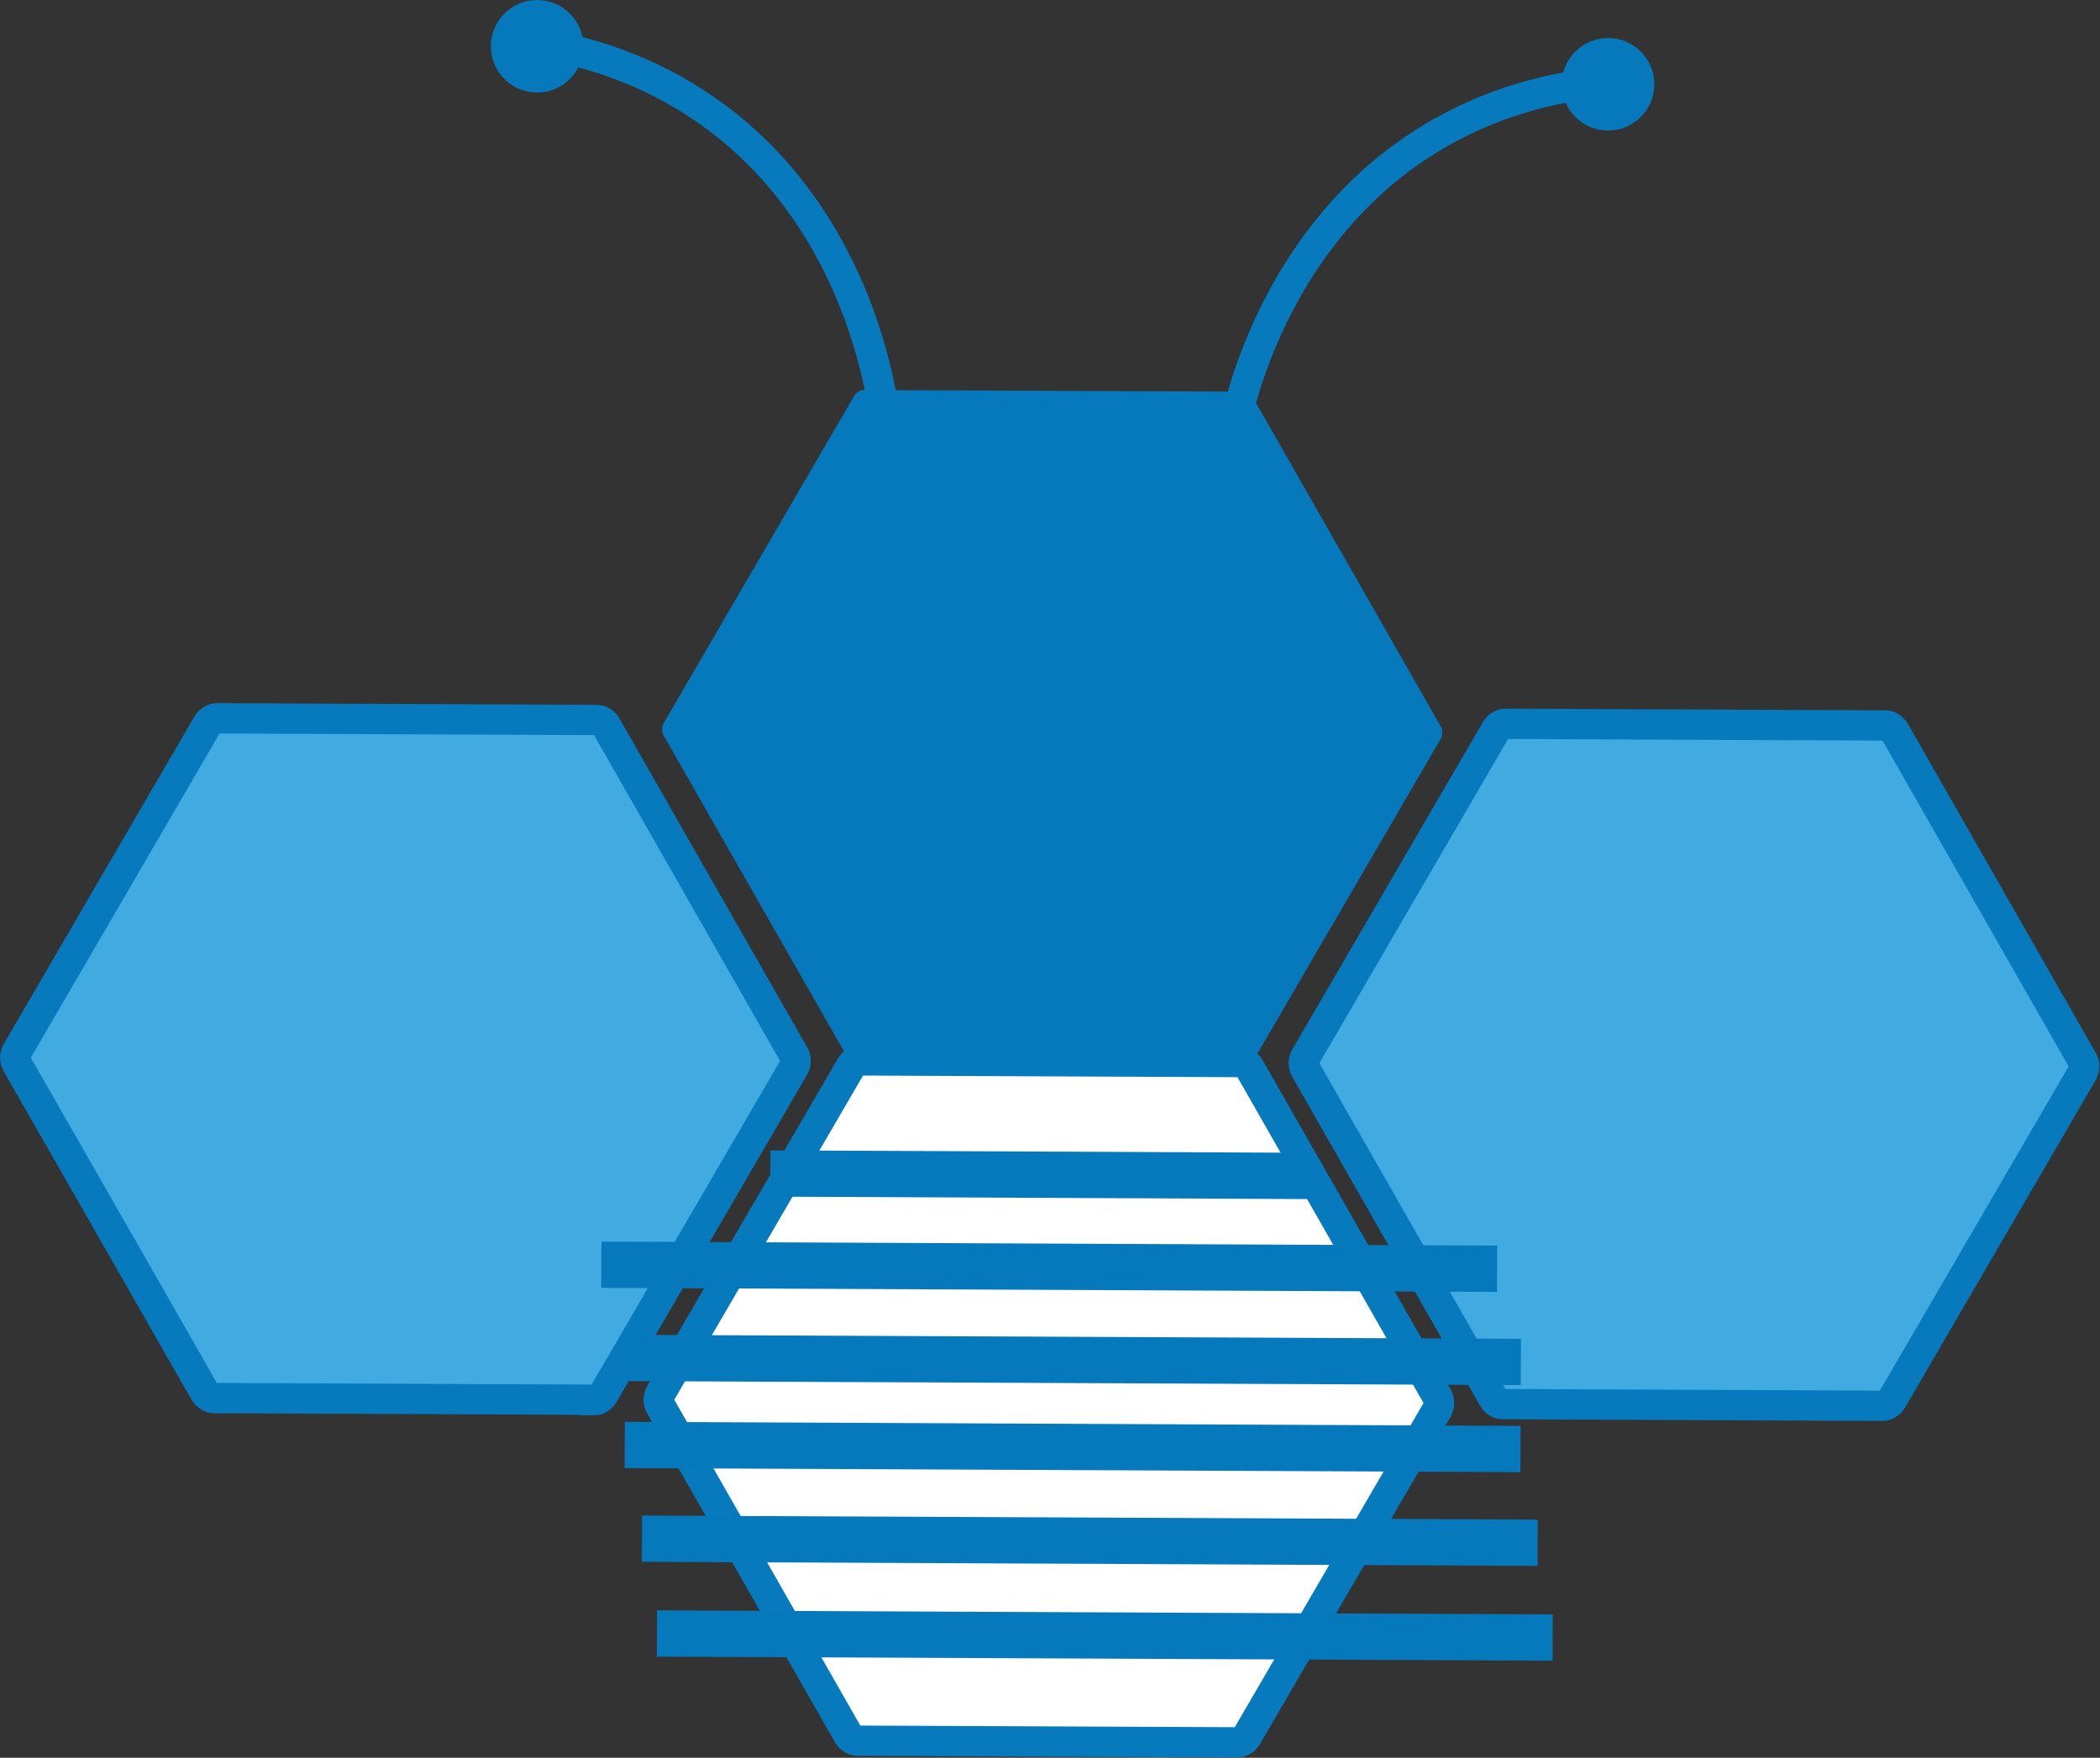
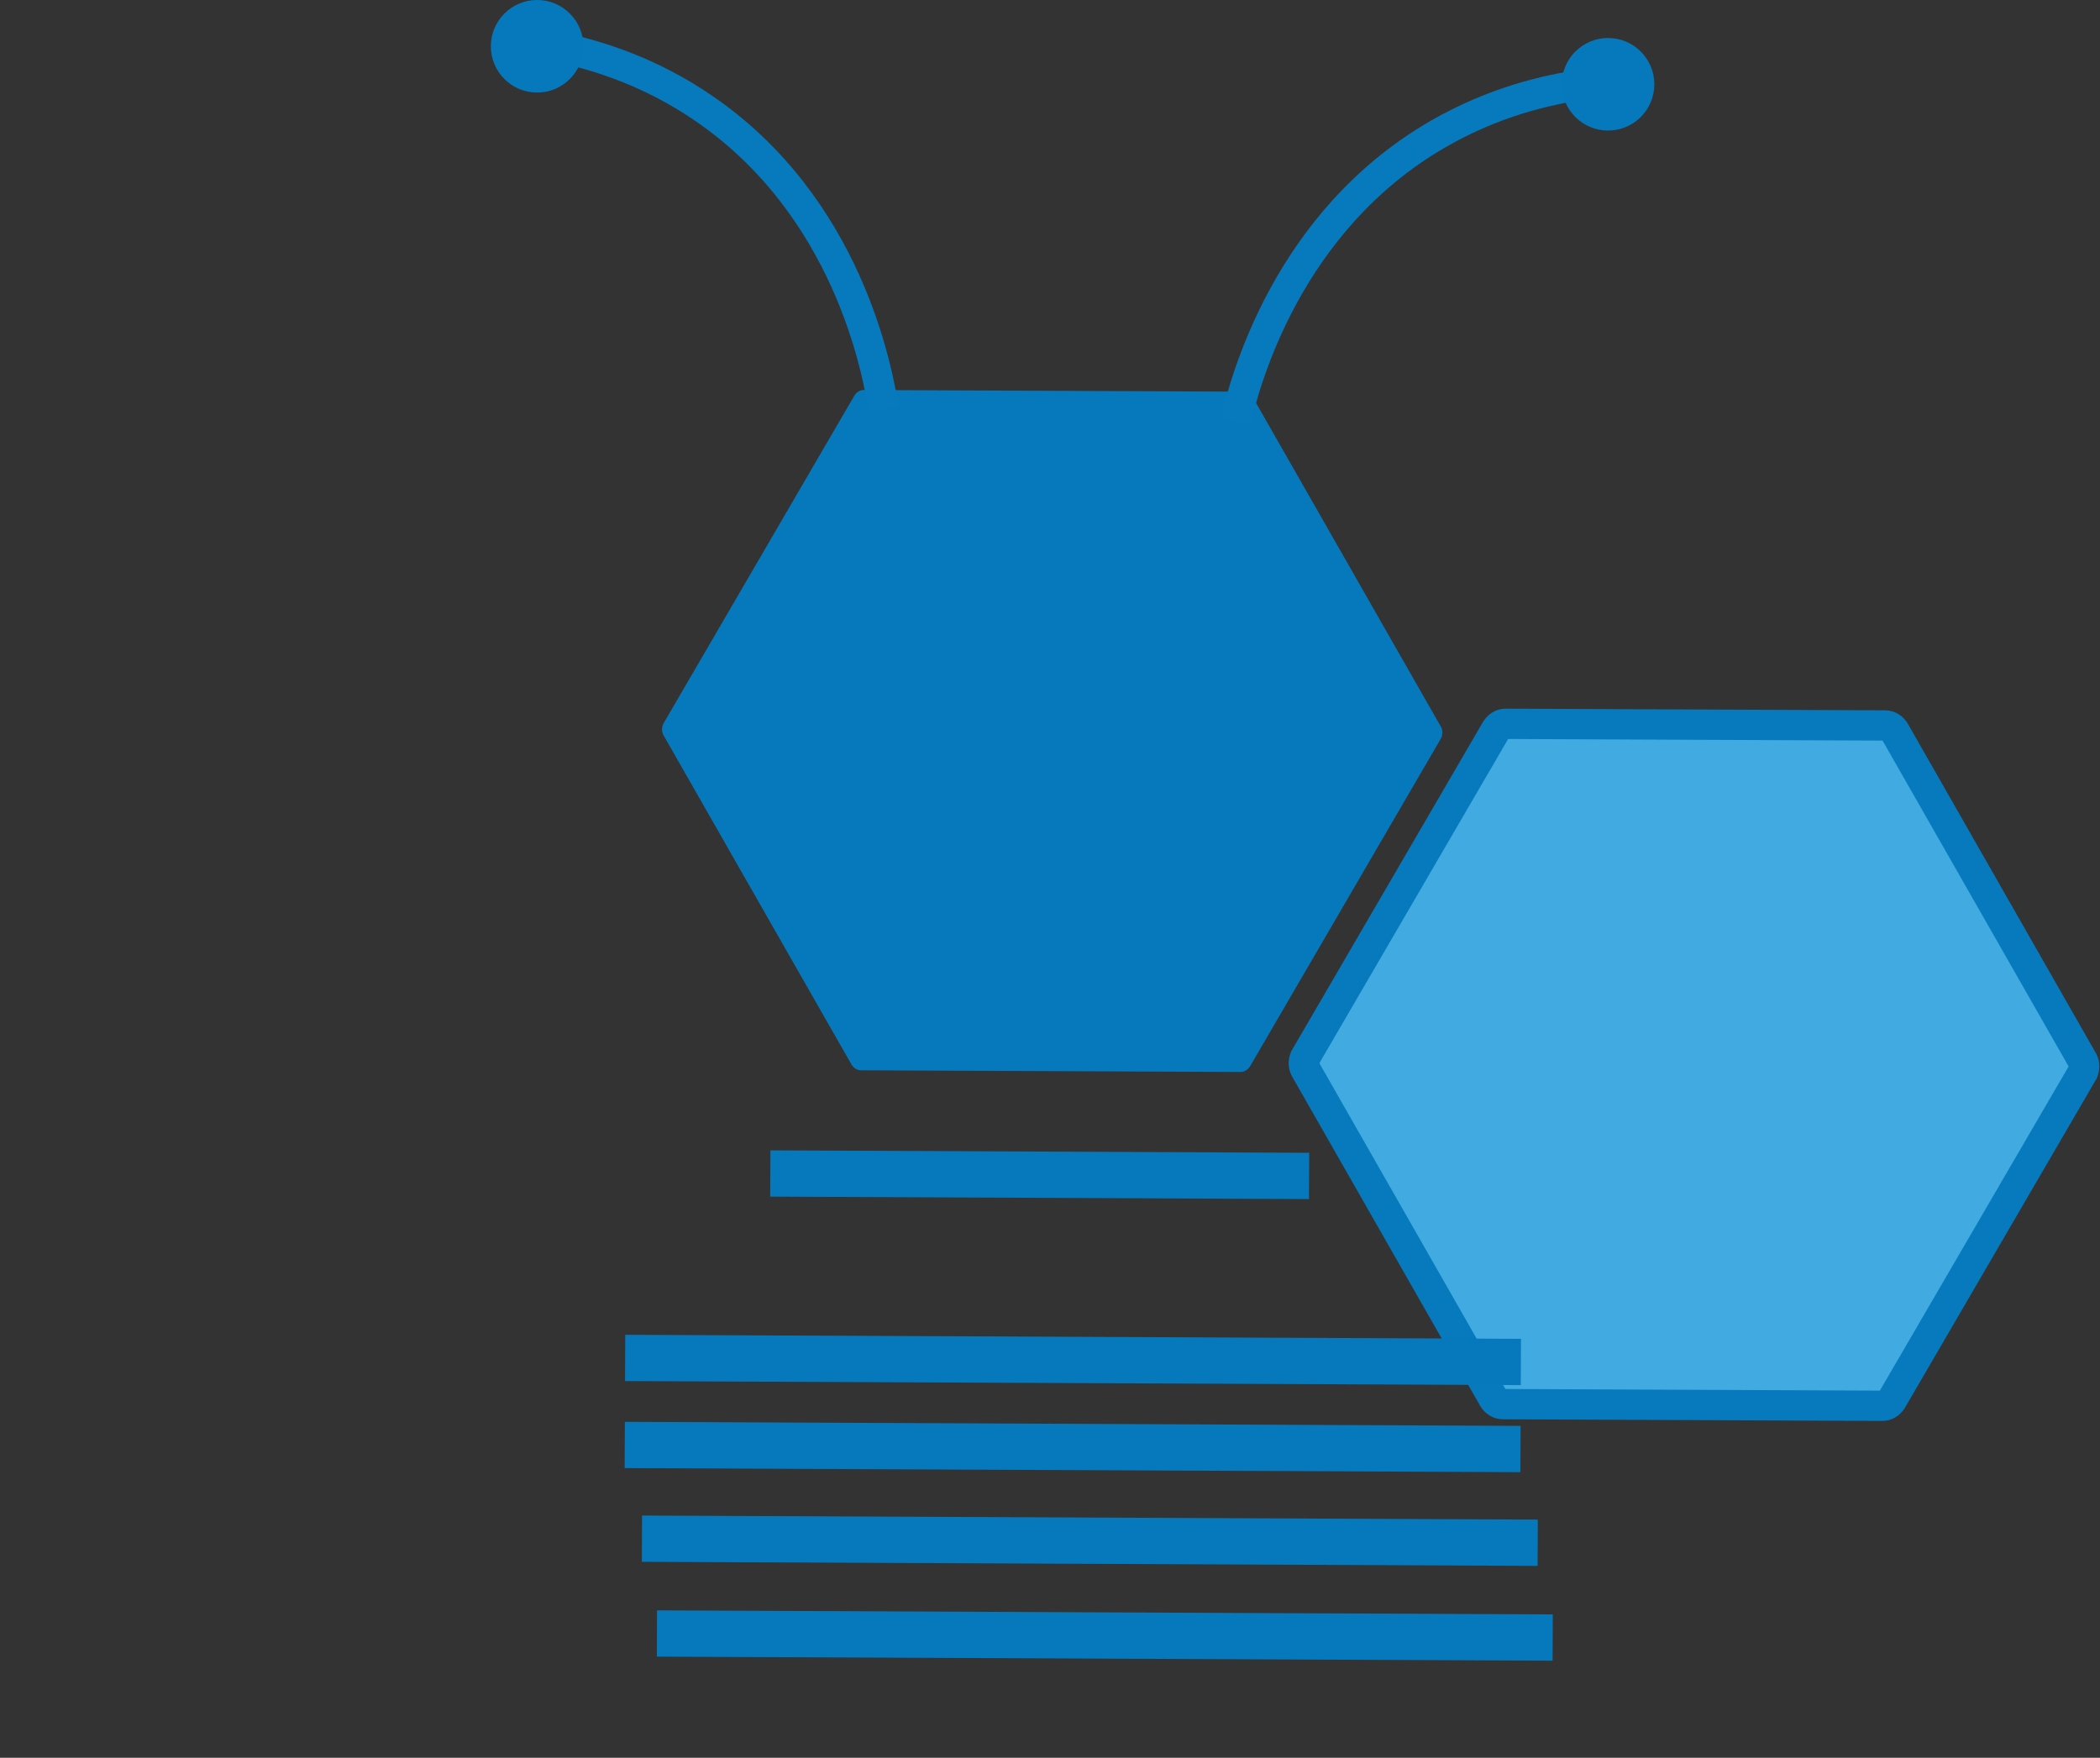
<svg xmlns="http://www.w3.org/2000/svg" version="1.1" width="38.12" height="31.91">
  <rect width="100%" height="100%" fill="#333333" stroke="none" />
  <svg id="SvgjsSvg1009" data-name="Layer 2" viewBox="0 0 38.12 31.91">
    <defs>
      <style>
      .cls-1 {
        fill: #fff;
      }

      .cls-1, .cls-2, .cls-3 {
        stroke: #067abd;
        stroke-miterlimit: 10;
        stroke-width: .55px;
      }

      .cls-4, .cls-3 {
        fill: none;
      }

      .cls-5 {
        fill: #0679bc;
      }

      .cls-2 {
        fill: #41abe1;
      }

      .cls-6 {
        clip-path: url(#clippath);
      }
    </style>
      <clipPath id="SvgjsClipPath1008">
        <path class="cls-4" d="M22.46,31.63l-6.89-.03c-.07,0-.13-.04-.17-.1l-3.42-5.99c-.03-.06-.03-.13,0-.2l3.47-5.96c.04-.06.1-.1.17-.1l6.89.03c.07,0,.13.04.17.1l3.42,5.99c.03.06.03.13,0,.2l-3.47,5.96c-.04.06-.1.1-.17.1Z" />
      </clipPath>
    </defs>
    <g id="SvgjsG1007" data-name="Livello 2">
      <g>
-         <path class="cls-2" d="M10.78,25.41l-6.89-.03c-.07,0-.13-.04-.17-.1L.3,19.3c-.03-.06-.03-.13,0-.2l3.47-5.96c.04-.06.1-.1.17-.1l6.89.03c.07,0,.13.04.17.1l3.42,5.99c.03.06.03.13,0,.2l-3.47,5.96c-.04.06-.1.1-.17.1Z" />
        <path class="cls-2" d="M34.17,25.52l-6.89-.03c-.07,0-.13-.04-.17-.1l-3.42-5.99c-.03-.06-.03-.13,0-.2l3.47-5.96c.04-.06.1-.1.17-.1l6.89.03c.07,0,.13.04.17.1l3.42,5.99c.03.06.03.13,0,.2l-3.47,5.96c-.04.06-.1.1-.17.1Z" />
        <g>
-           <path class="cls-1" d="M22.46,31.63l-6.89-.03c-.07,0-.13-.04-.17-.1l-3.42-5.99c-.03-.06-.03-.13,0-.2l3.47-5.96c.04-.06.1-.1.17-.1l6.89.03c.07,0,.13.04.17.1l3.42,5.99c.03.06.03.13,0,.2l-3.47,5.96c-.04.06-.1.1-.17.1Z" />
          <g class="cls-6">
            <g>
              <rect class="cls-5" x="13.98" y="20.9" width="9.78" height=".84" transform="translate(.1 -.08) rotate(.26)" />
-               <rect class="cls-5" x="10.92" y="22.58" width="16.26" height=".84" transform="translate(.1 -.09) rotate(.26)" />
              <rect class="cls-5" x="11.35" y="24.27" width="16.26" height=".84" transform="translate(.11 -.09) rotate(.26)" />
              <rect class="cls-5" x="11.34" y="25.85" width="16.26" height=".84" transform="translate(.12 -.09) rotate(.26)" />
              <rect class="cls-5" x="11.65" y="27.55" width="16.26" height=".84" transform="translate(.13 -.09) rotate(.26)" />
              <rect class="cls-5" x="11.93" y="29.27" width="16.26" height=".84" transform="translate(.13 -.09) rotate(.26)" />
            </g>
          </g>
        </g>
        <g>
          <path class="cls-5" d="M22.52,19.46l-6.89-.03c-.07,0-.13-.04-.17-.1l-3.42-5.99c-.03-.06-.03-.13,0-.2l3.47-5.96c.04-.06.1-.1.17-.1l6.89.03c.07,0,.13.04.17.1l3.42,5.99c.03.06.03.13,0,.2l-3.47,5.96c-.04.06-.1.1-.17.1Z" />
          <g>
            <path class="cls-3" d="M22.43,7.65c.16-.69.92-3.63,3.68-5.22.99-.57,1.94-.8,2.66-.9" />
            <circle class="cls-5" cx="29.19" cy="1.53" r=".84" />
          </g>
          <g>
            <path class="cls-3" d="M16.04,7.43c-.11-.7-.65-3.69-3.29-5.48-.94-.64-1.88-.94-2.59-1.09" />
            <circle class="cls-5" cx="9.75" cy=".84" r=".84" />
          </g>
        </g>
      </g>
    </g>
  </svg>
  <style>@media (prefers-color-scheme: light) { :root { filter: none; } }
@media (prefers-color-scheme: dark) { :root { filter: none; } }
</style>
</svg>